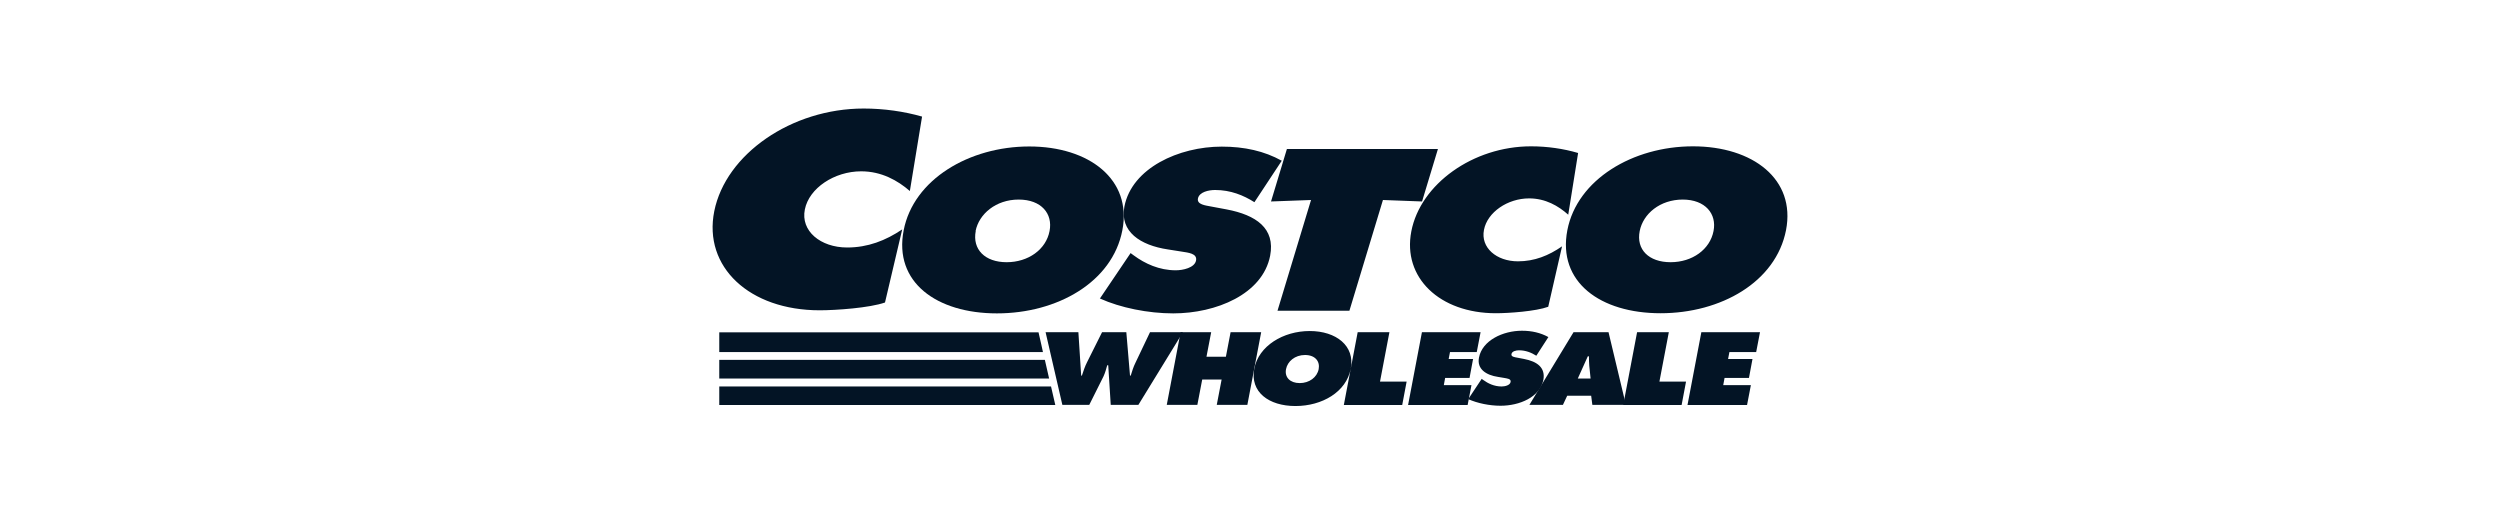
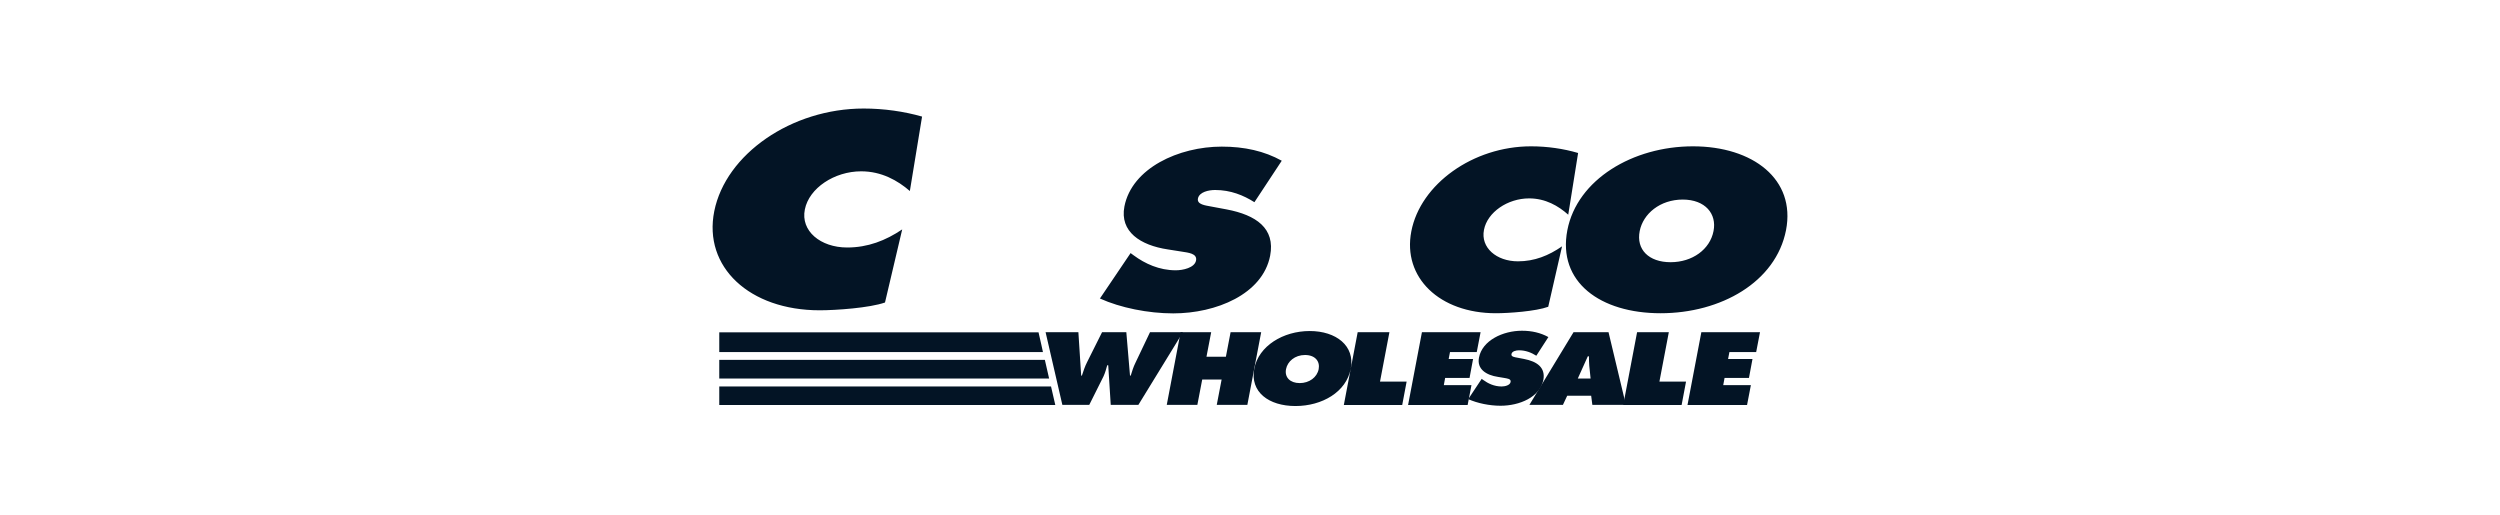
<svg xmlns="http://www.w3.org/2000/svg" id="Layer_1" viewBox="0 0 170 35">
  <defs>
    <style>
      .cls-1 {
        fill: #031425;
      }
    </style>
  </defs>
  <path class="cls-1" d="M73.33,22.59l.19,2.95h.05c.1-.3.2-.62.35-.91l1.02-2.04h1.65l.25,2.95h.05c.09-.29.18-.59.32-.87l.99-2.08h2.24l-3.03,4.94h-1.88l-.17-2.69h-.07c-.07.26-.14.51-.25.75l-.97,1.94h-1.83l-1.14-4.94h2.24Z" />
  <path class="cls-1" d="M80.28,22.59h2.08l-.32,1.67h1.32l.32-1.67h2.08l-.94,4.94h-2.08l.33-1.72h-1.32l-.33,1.72h-2.08l.94-4.94Z" />
  <path class="cls-1" d="M91.85,25.07c-.3,1.59-1.95,2.54-3.76,2.54s-3.1-.95-2.8-2.54c.3-1.55,1.97-2.56,3.77-2.56s3.09,1.01,2.79,2.56h0ZM87.45,25.1c-.11.56.28.95.93.95s1.18-.39,1.29-.95c.1-.53-.24-.96-.93-.96-.69,0-1.19.44-1.29.96ZM92.32,22.59h2.16l-.64,3.36h1.81l-.3,1.59h-3.97l.94-4.94ZM100.75,25.76l.1.07c.34.25.76.45,1.26.45.21,0,.56-.07.61-.3s-.24-.24-.43-.28l-.42-.07c-.82-.12-1.45-.54-1.3-1.31.22-1.17,1.63-1.83,2.92-1.83.68,0,1.27.14,1.8.43l-.82,1.27c-.33-.21-.72-.37-1.18-.37-.19,0-.48.06-.51.26-.04.18.23.21.39.24l.47.09c.88.17,1.46.58,1.31,1.42-.23,1.18-1.63,1.76-2.91,1.76-.75,0-1.58-.17-2.2-.45l.93-1.4h0Z" />
  <path class="cls-1" d="M108.16,25.74l-.09-.87c-.02-.21-.02-.43-.02-.64h-.08l-.68,1.51h.87,0ZM106.28,27.53h-2.28l3-4.94h2.38l1.18,4.94h-2.28l-.08-.62h-1.63l-.29.62h0Z" />
  <path class="cls-1" d="M111.32,22.59h2.16l-.64,3.36h1.81l-.3,1.59h-3.97l.94-4.94ZM115.69,22.59h3.99l-.26,1.35h-1.82l-.09.47h1.66l-.24,1.29h-1.66l-.09.49h1.88l-.26,1.35h-4.05l.94-4.94Z" />
  <g>
-     <path class="cls-1" d="M86.43,13.7l2.72-.1-2.28,7.53h4.89l2.28-7.53,2.66.1,1.08-3.57h-10.27l-1.08,3.57h0ZM76.32,15.66c-.68,3.53-4.43,5.65-8.53,5.65s-7.03-2.12-6.34-5.65c.67-3.46,4.46-5.7,8.54-5.7s7,2.25,6.33,5.7h0ZM66.35,15.71c-.24,1.25.63,2.12,2.1,2.12s2.68-.86,2.92-2.12c.23-1.17-.55-2.14-2.1-2.14-1.55,0-2.7.98-2.93,2.14h0Z" />
    <path class="cls-1" d="M74.8,20.3c1.39.63,3.28,1.01,4.98,1.01,2.91,0,6.08-1.3,6.59-3.92.36-1.87-.96-2.77-2.96-3.15l-1.07-.2c-.36-.07-.96-.13-.88-.54.09-.45.74-.58,1.17-.58,1.05,0,1.93.36,2.67.83l1.86-2.82c-1.19-.66-2.54-.96-4.08-.96-2.92,0-6.11,1.46-6.62,4.07-.33,1.72,1.09,2.64,2.95,2.92l.95.15c.43.07,1.07.12.97.61s-.89.66-1.38.66c-1.12,0-2.09-.45-2.85-1.01l-.22-.16-2.1,3.11ZM107.3,10.4c-.98-.29-2.09-.45-3.19-.45-3.94,0-7.52,2.57-8.14,5.78-.61,3.14,1.92,5.57,5.75,5.57.87,0,2.72-.13,3.56-.44l.94-4.11c-.91.63-1.87,1.02-3,1.02-1.46,0-2.55-.93-2.31-2.14.23-1.2,1.61-2.14,3.07-2.14,1.11,0,1.99.51,2.66,1.11l.67-4.19h0ZM115.12,9.95c-4.08,0-7.87,2.25-8.54,5.7-.68,3.53,2.24,5.65,6.34,5.65s7.84-2.12,8.53-5.65c.67-3.46-2.25-5.7-6.33-5.7ZM114.42,13.57c1.55,0,2.33.98,2.1,2.14-.24,1.25-1.44,2.12-2.92,2.12s-2.35-.86-2.1-2.12c.23-1.17,1.38-2.14,2.93-2.14h0ZM62.71,7.93c-1.22-.35-2.6-.55-3.98-.55-4.91,0-9.38,3.1-10.16,6.98-.76,3.79,2.39,6.74,7.17,6.74,1.09,0,3.39-.16,4.44-.53l1.17-4.97c-1.13.76-2.34,1.23-3.74,1.23-1.82,0-3.18-1.13-2.88-2.59.29-1.45,2.01-2.59,3.83-2.59,1.38,0,2.48.62,3.31,1.34l.83-5.06h0Z" />
  </g>
  <path class="cls-1" d="M48.91,27.54h22.87,0s-.02,0-.02,0l-.29-1.26h-22.56v1.27ZM48.91,25.74h22.43l-.29-1.27h-22.14v1.27ZM48.91,23.94h22.01l-.1-.46-.2-.88h-21.71v1.34ZM96.69,22.59h3.99l-.26,1.35h-1.82l-.09.47h1.66l-.24,1.29h-1.66l-.09.49h1.88l-.26,1.35h-4.05l.94-4.94Z" />
</svg>